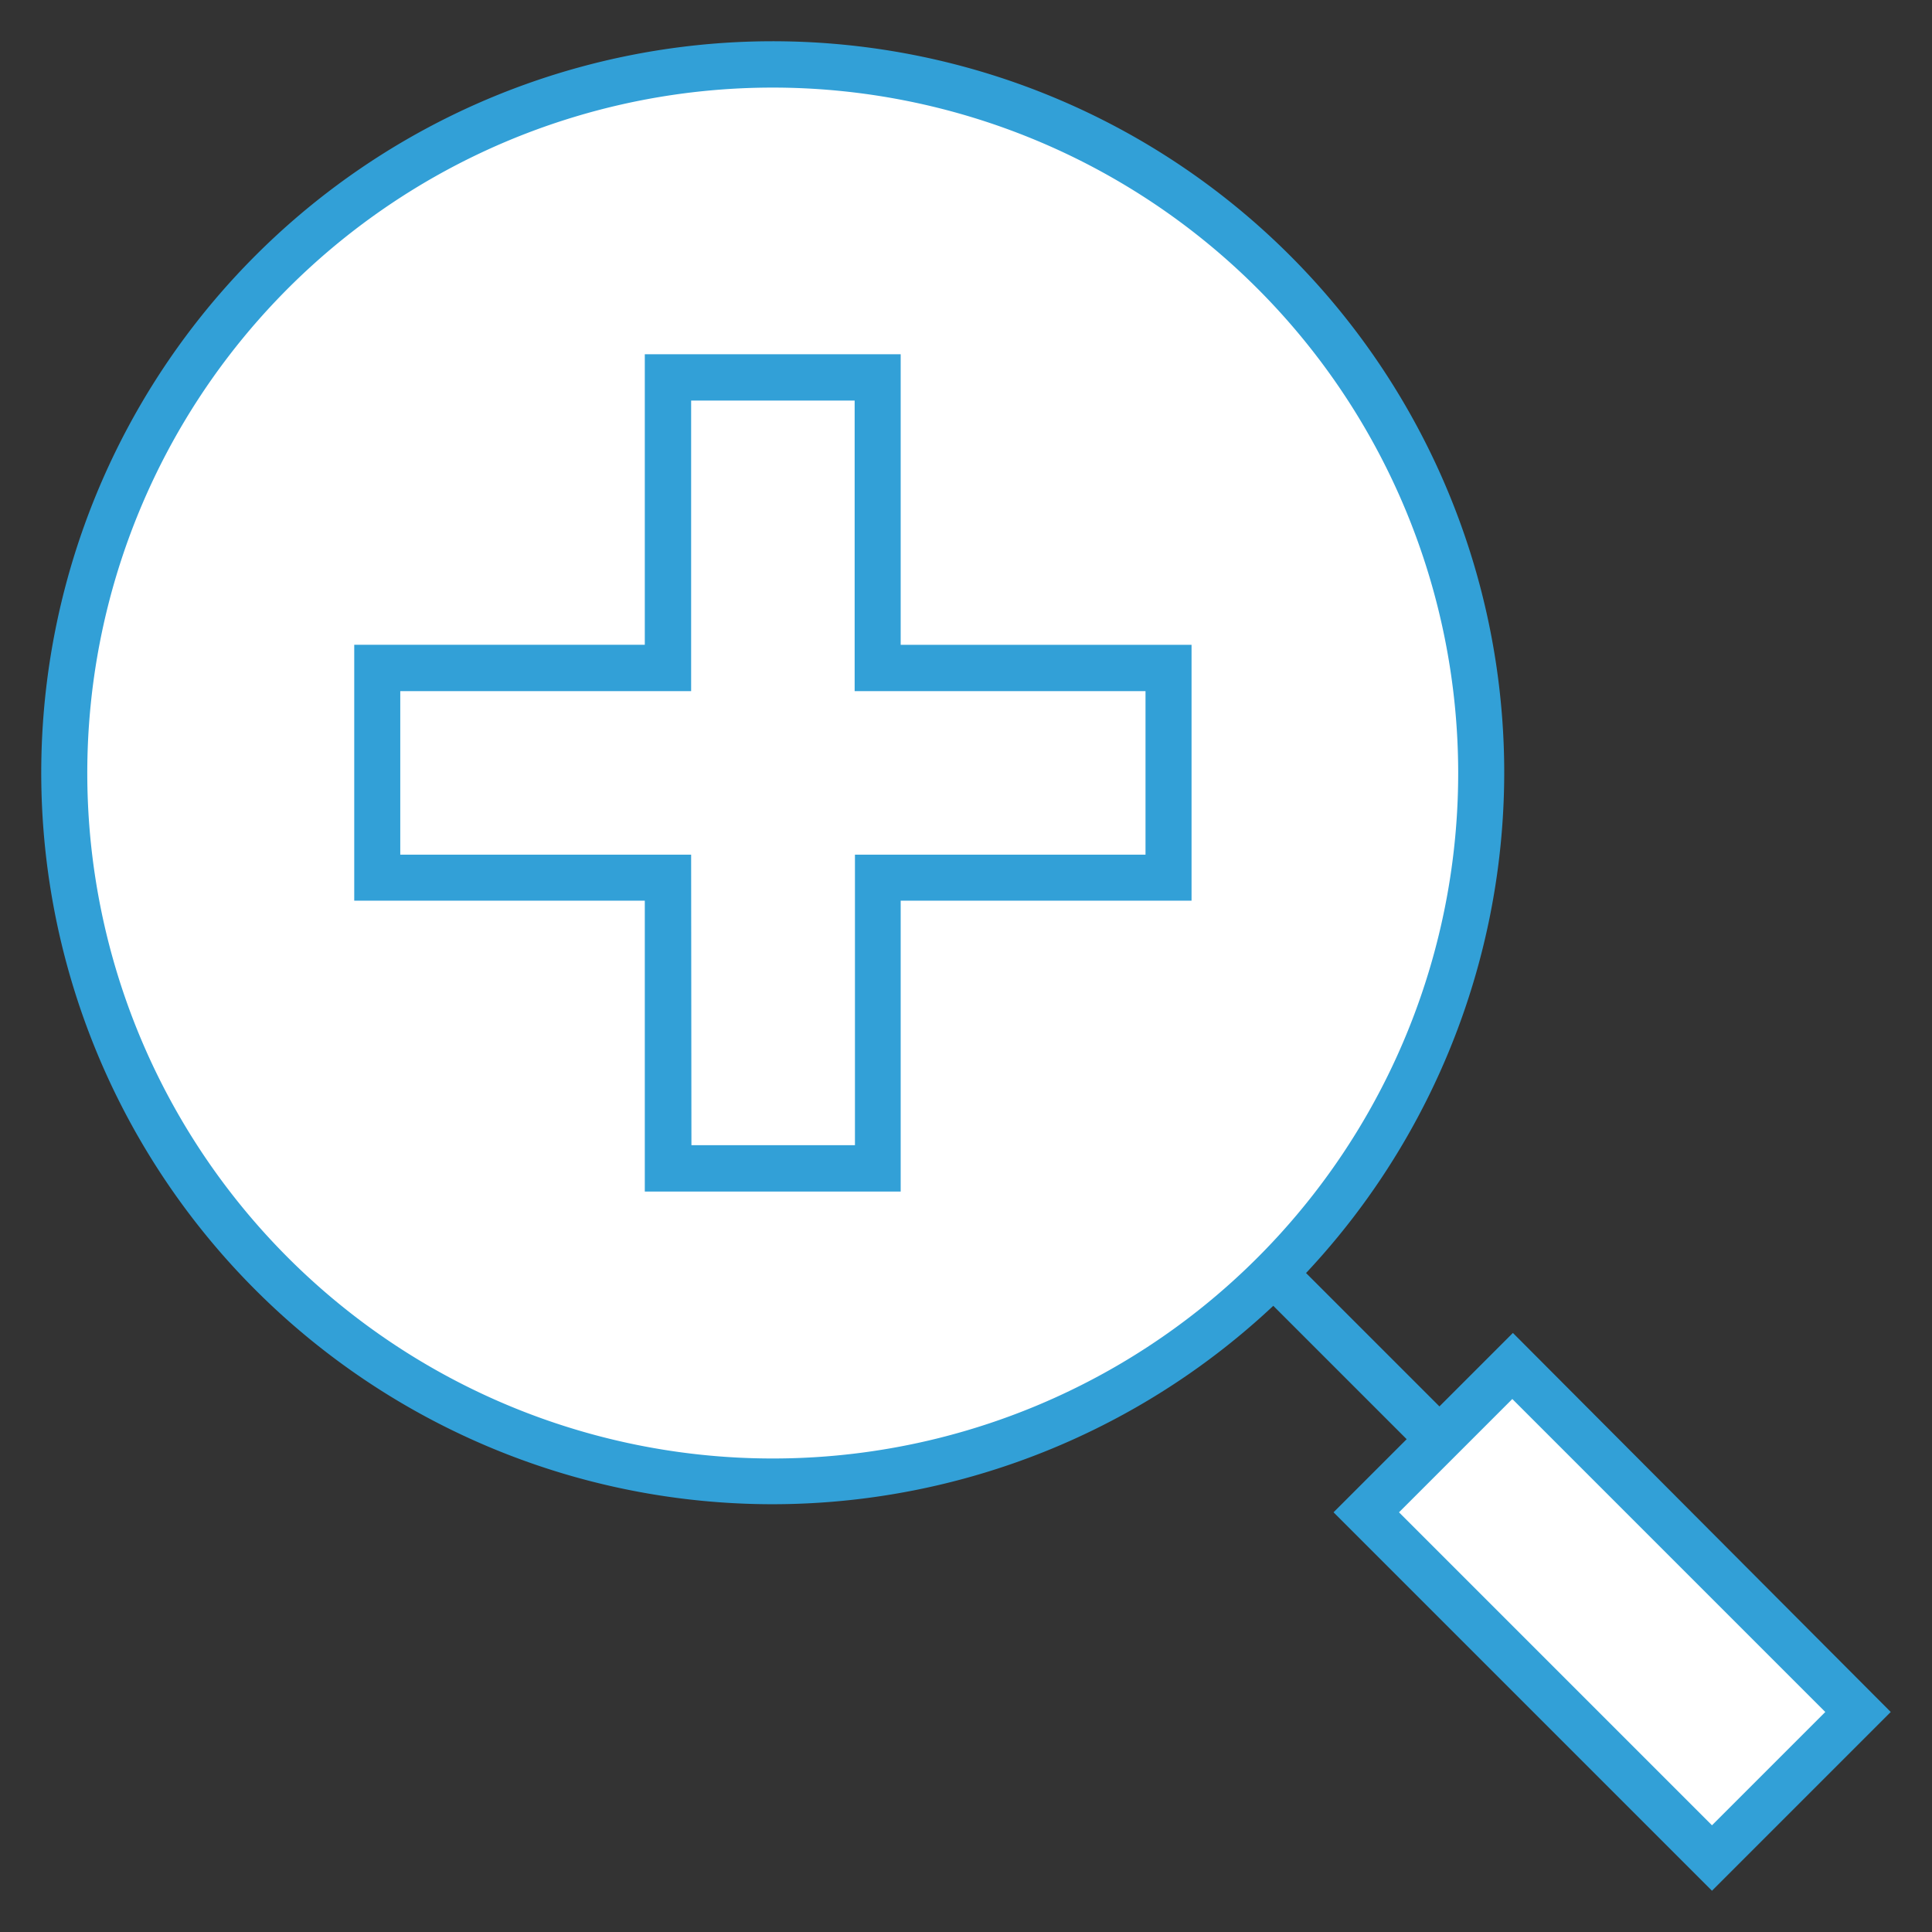
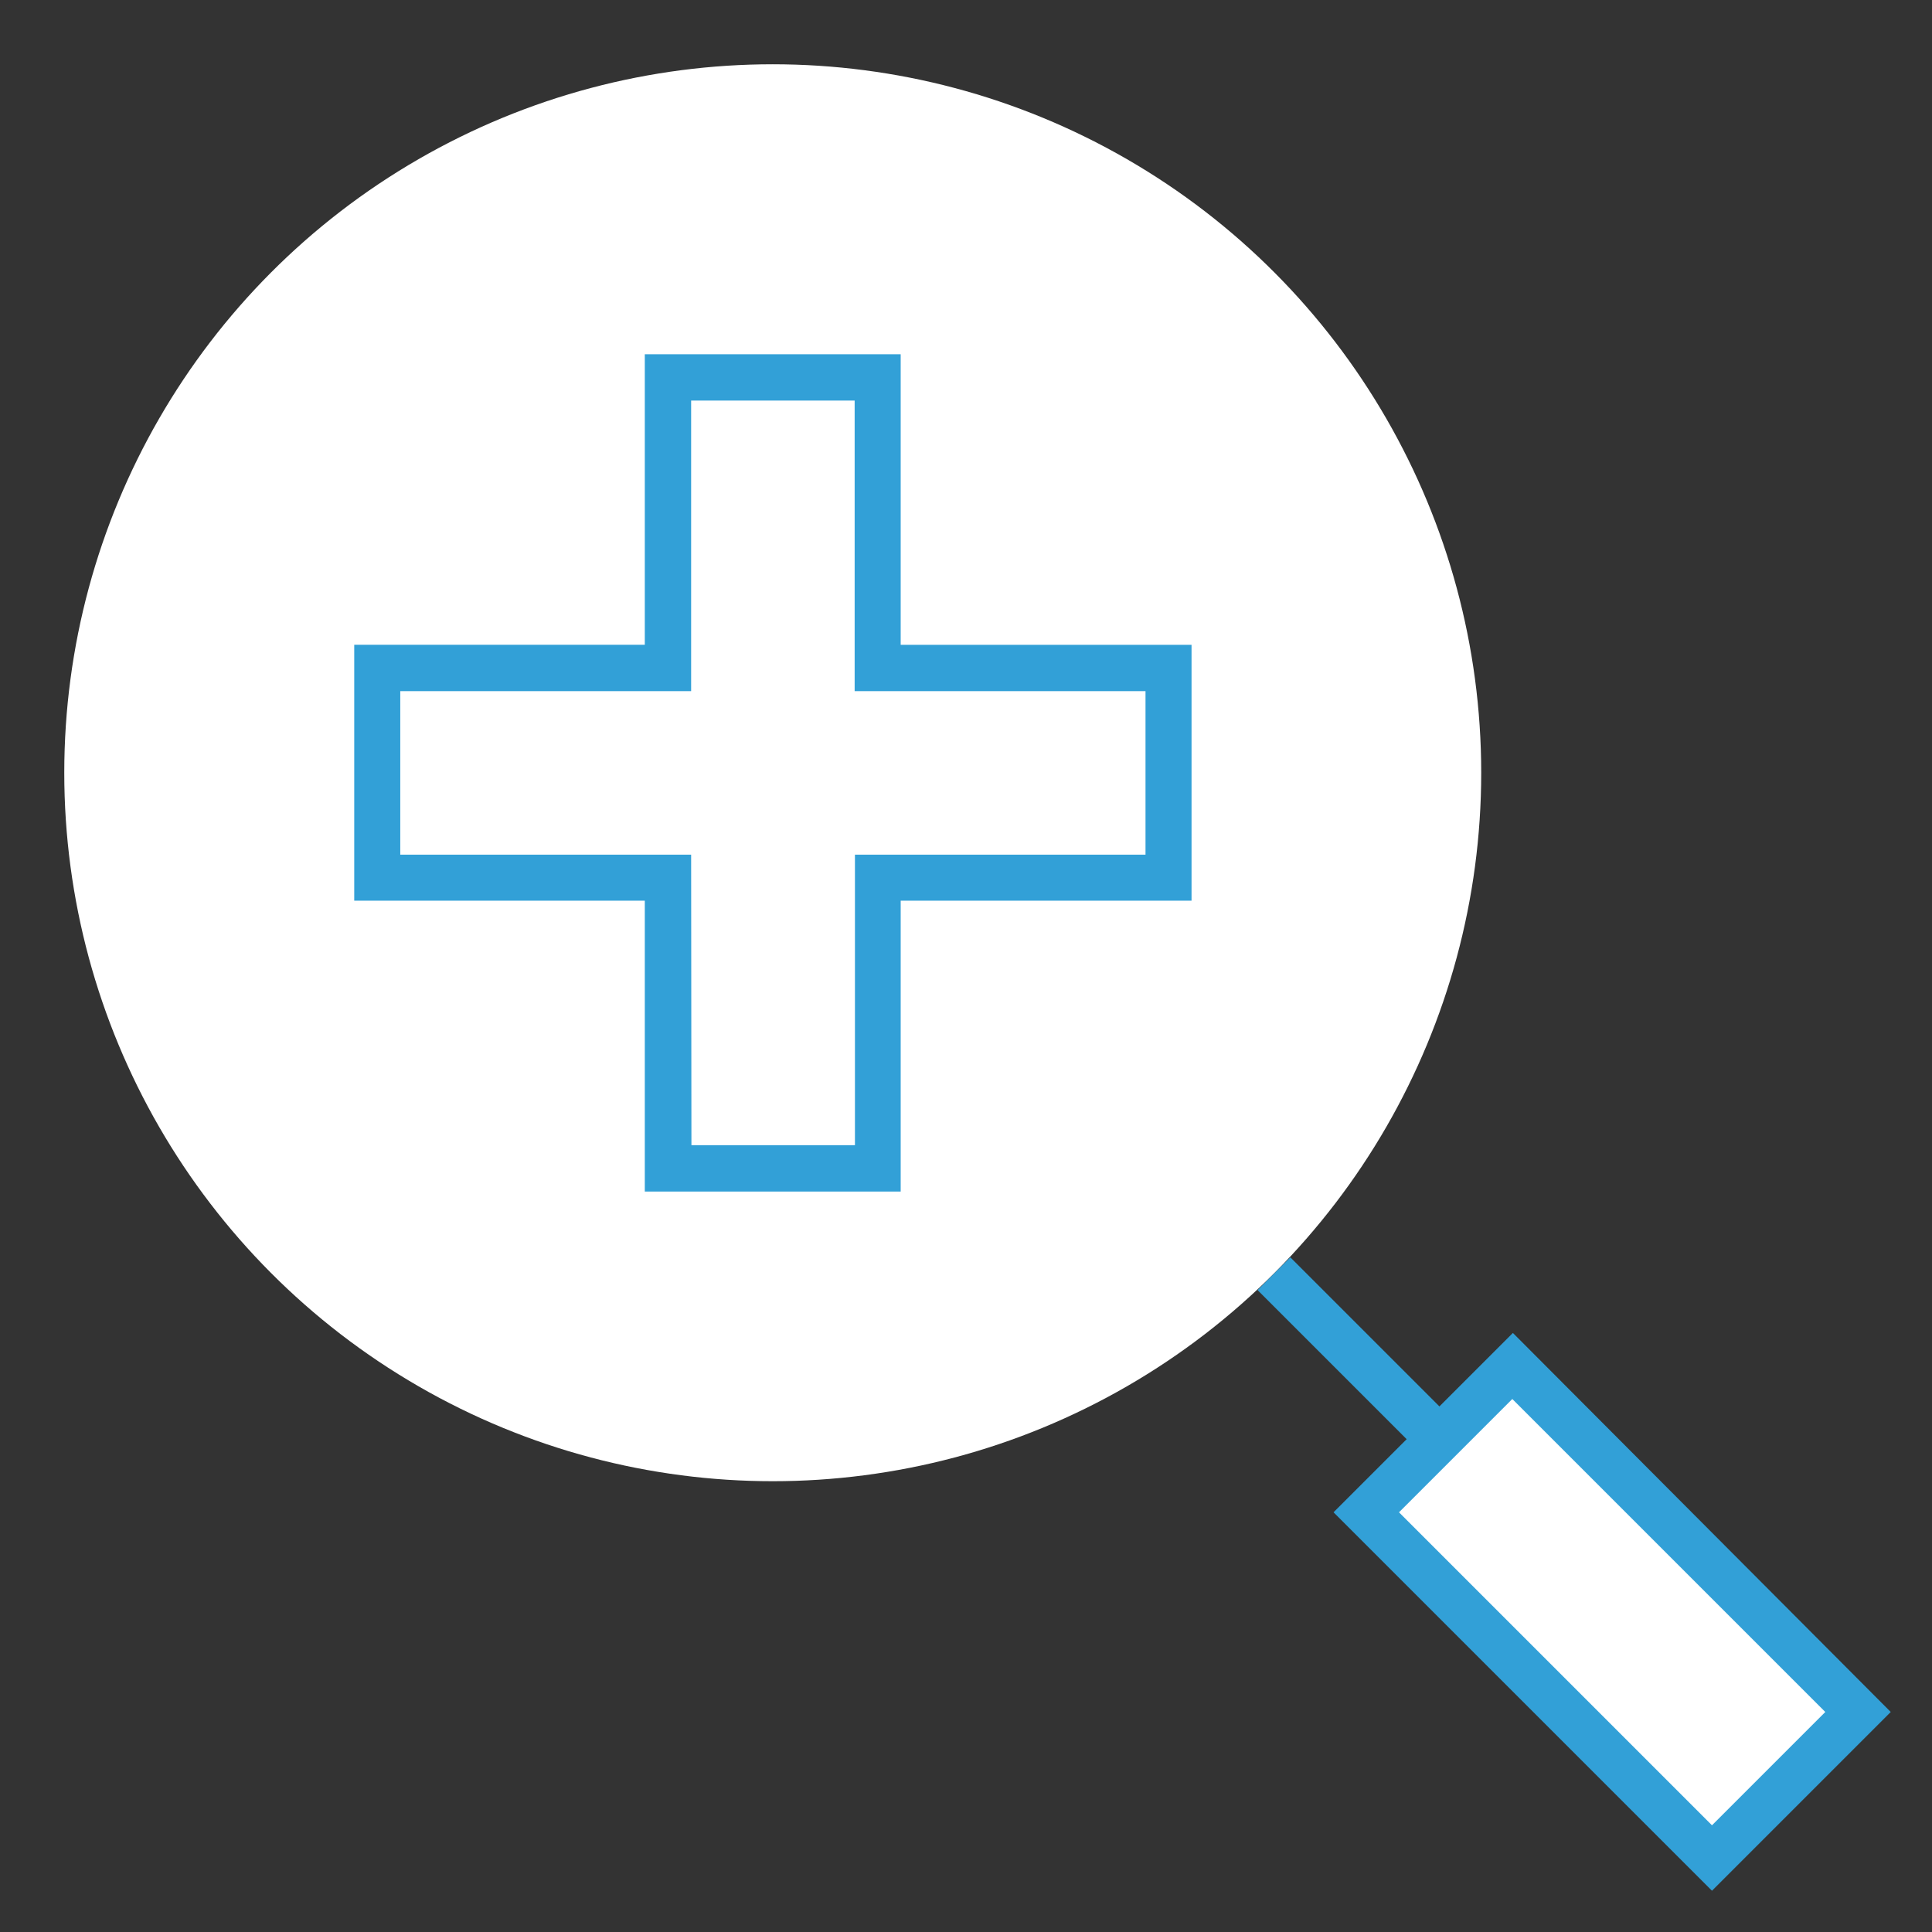
<svg xmlns="http://www.w3.org/2000/svg" id="Layer_1" data-name="Layer 1" viewBox="0 0 64.63 64.63">
  <rect x="0" y="0" width="64.63" height="64.63" fill="#333333" stroke="none" />
  <defs>
    <style>.cls-1{fill:#fff;}.cls-2{fill:#32a0d7;}</style>
  </defs>
  <title>4D_Magnifier</title>
  <circle class="cls-1" cx="25.85" cy="25.85" r="23.7" />
-   <path class="cls-2" d="M25.85,50.32A24.47,24.47,0,1,1,50.32,25.85,24.49,24.49,0,0,1,25.85,50.32Zm0-47.39A22.93,22.93,0,1,0,48.78,25.85,22.94,22.94,0,0,0,25.85,2.93Z" />
  <polygon class="cls-1" points="39.08 29.36 39.08 22.34 29.36 22.34 29.36 12.62 22.34 12.62 22.34 22.34 12.62 22.34 12.62 29.36 22.34 29.36 22.34 39.08 29.36 39.08 29.36 29.36 39.08 29.36" />
-   <path class="cls-2" d="M30.13,39.86H21.57V30.13H11.85V21.57h9.72V11.85h8.56v9.72h9.73v8.56H30.13Zm-7-1.55h5.47V28.59h9.72V23.12H28.59V13.4H23.12v9.72H13.39v5.47h9.73Z" />
+   <path class="cls-2" d="M30.13,39.86H21.57V30.13H11.85V21.57h9.72V11.85h8.56v9.72h9.73v8.56H30.13Zm-7-1.55h5.47V28.59h9.72V23.12H28.59V13.4H23.12v9.72H13.39v5.47h9.73" />
  <line class="cls-1" x1="42.61" y1="42.61" x2="59.71" y2="59.71" />
  <rect class="cls-2" x="50.39" y="39.07" width="1.55" height="24.19" transform="translate(-21.19 51.16) rotate(-45)" />
  <rect class="cls-1" x="50.48" y="45.76" width="6.91" height="16.35" transform="translate(-22.34 53.93) rotate(-45)" />
  <path class="cls-2" d="M57.27,63.25,44.61,50.59l6-6L63.25,57.27ZM46.8,50.59,57.27,61.06l3.79-3.79L50.59,46.8Z" />
</svg>